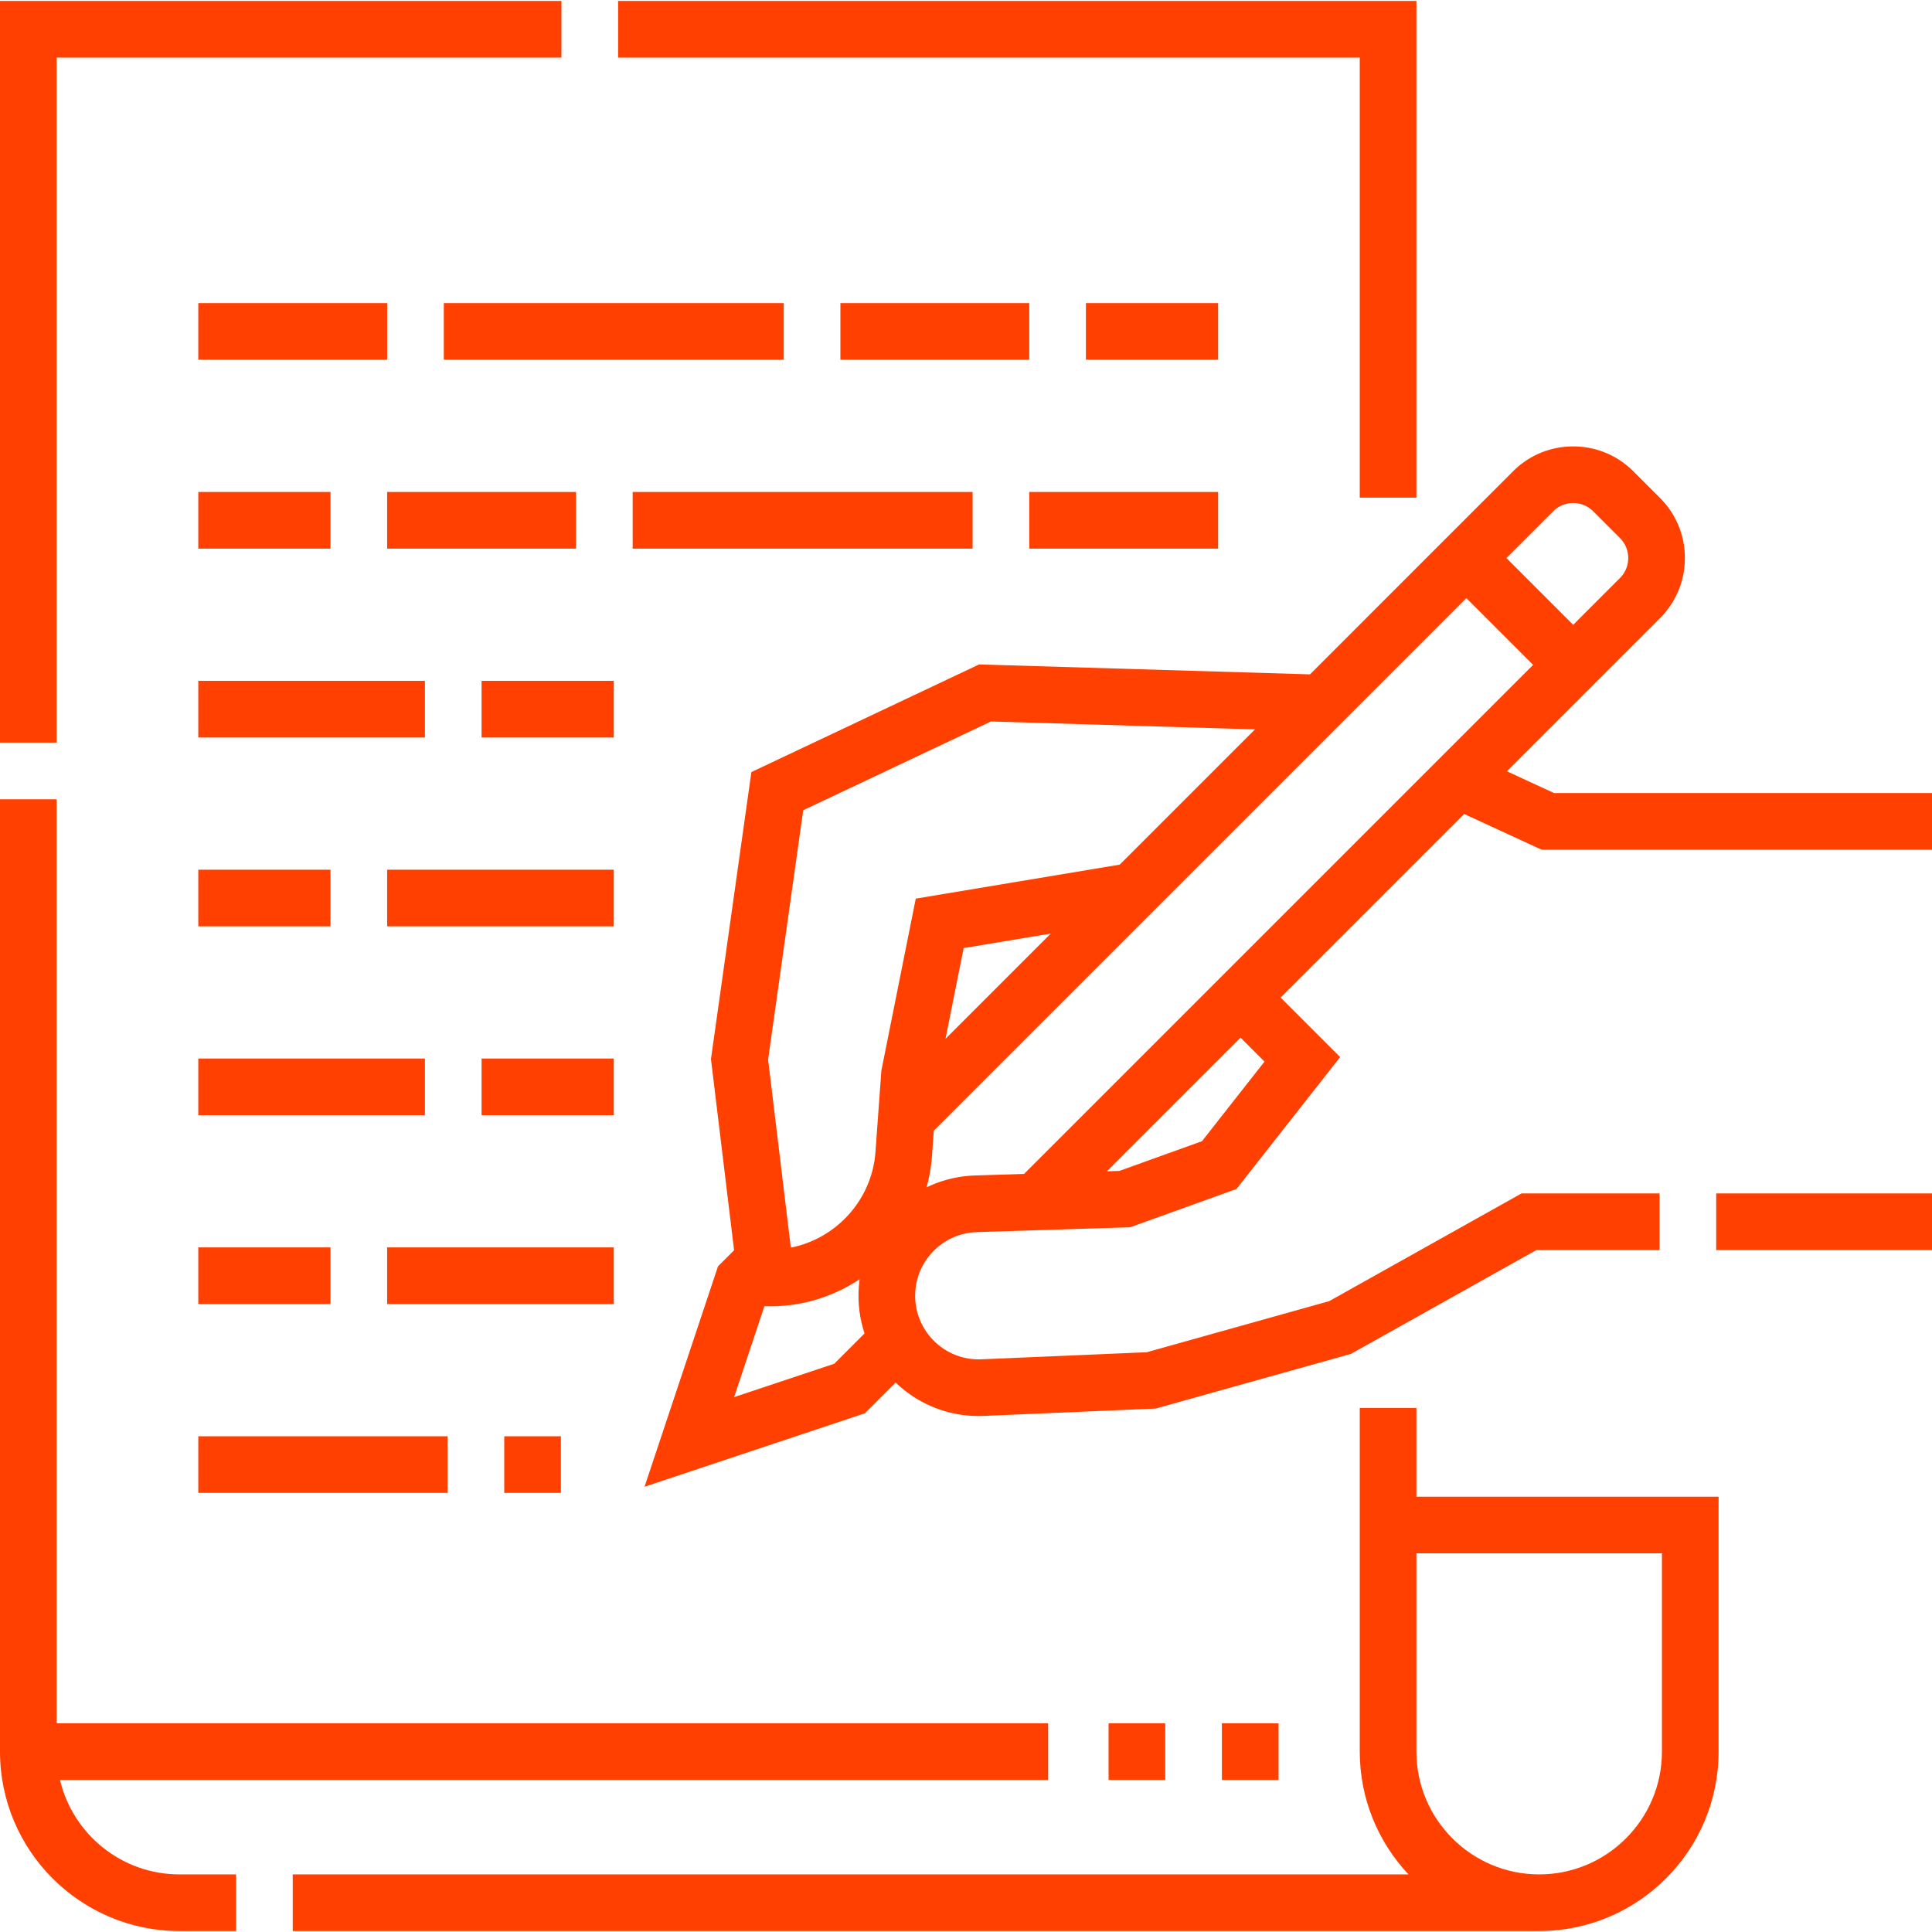
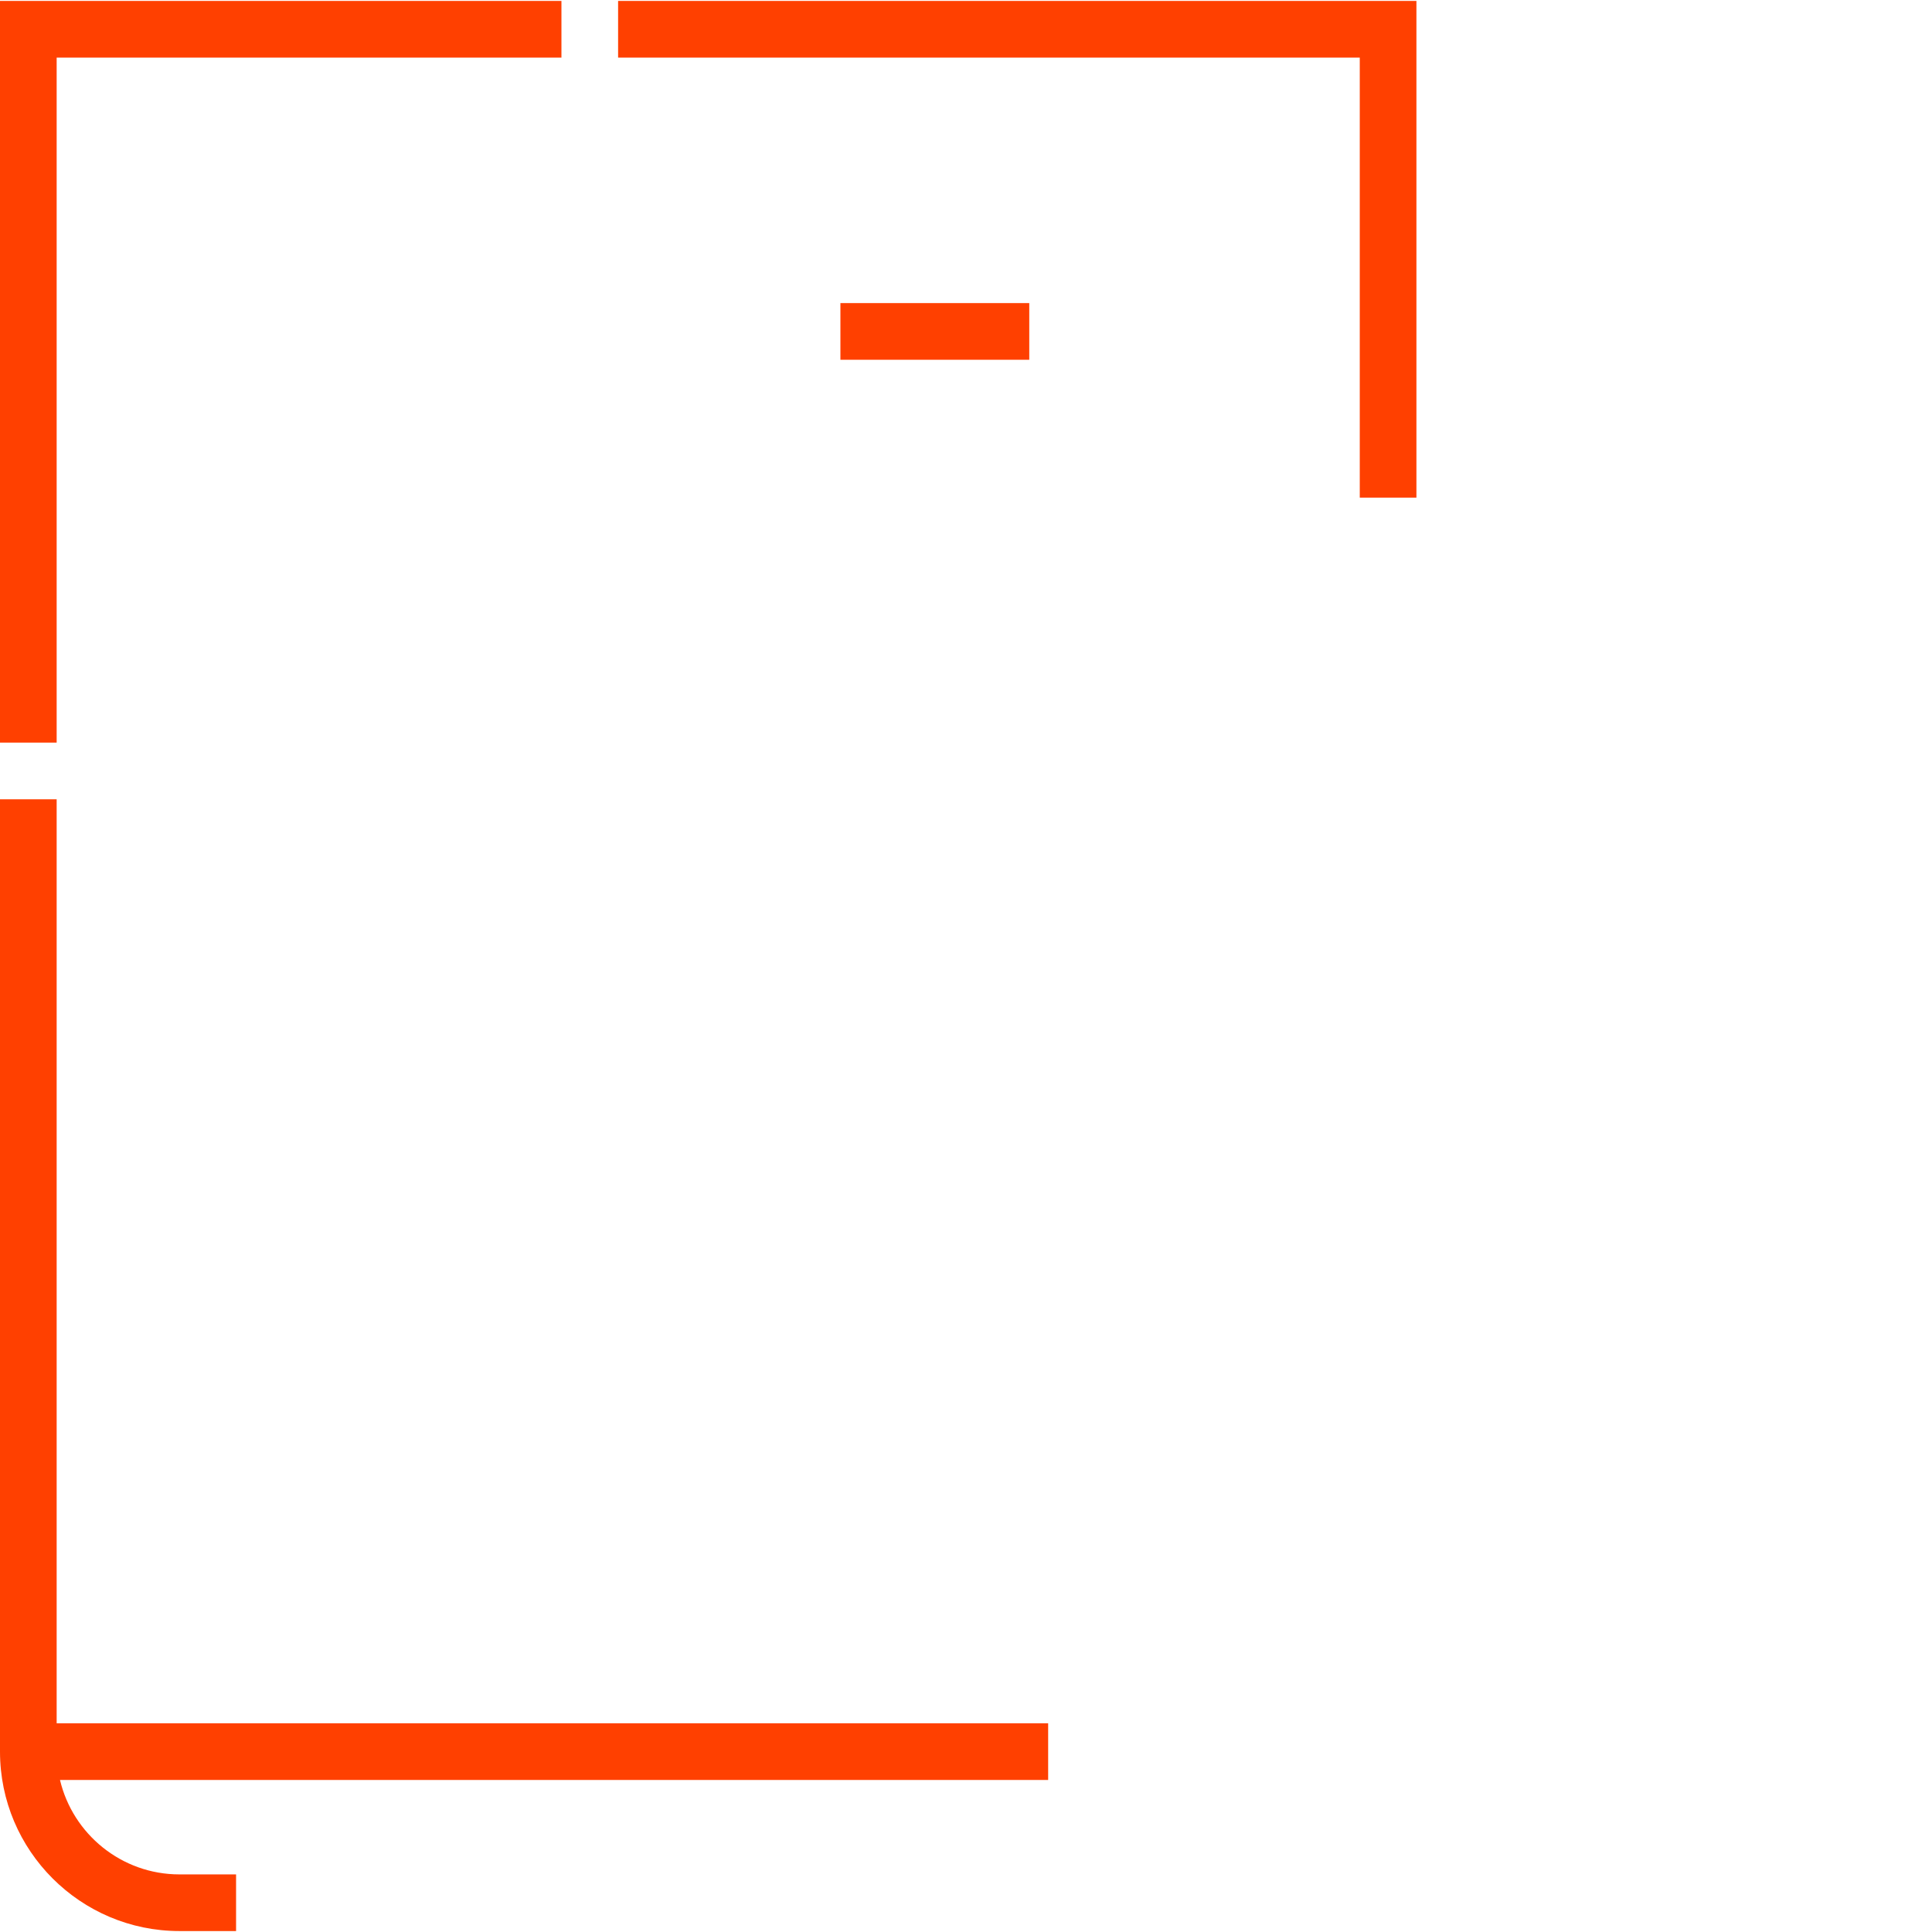
<svg xmlns="http://www.w3.org/2000/svg" version="1.1" width="512" height="512" x="0" y="0" viewBox="0 0 511.5 511.5" style="enable-background:new 0 0 512 512" xml:space="preserve" class="">
  <g>
-     <path d="M375 372.75h-15v91c0 12.564 4.912 23.996 12.906 32.5H77.5v15h330c26.191 0 47.5-21.309 47.5-47.5v-67.5h-80zm65 38.5v52.5c0 17.921-14.58 32.5-32.5 32.5s-32.5-14.579-32.5-32.5v-52.5z" fill="#ff4000" opacity="1" data-original="#000000" />
    <path d="M15.883 471.25H277.5v-15H15V211.607H0V463.75c0 26.191 21.309 47.5 47.5 47.5h15v-15h-15c-15.339 0-28.221-10.685-31.617-25zM15 15.25h133.643v-15H0v196.357h15zM360 131.75h15V.25H163.643v15H360zM222.5 80.25h50v15h-50z" fill="#ff4000" opacity="1" data-original="#000000" />
-     <path d="M52.5 80.25h50v15h-50zM287.5 80.25h35v15h-35zM117.5 80.25h90v15h-90zM52.5 130.25h35v15h-35zM167.5 130.25h90v15h-90zM272.5 130.25h50v15h-50zM102.5 130.25h50v15h-50zM52.5 180.25h60v15h-60zM127.5 180.25h35v15h-35zM52.5 230.25h35v15h-35zM102.5 230.25h60v15h-60zM52.5 280.25h60v15h-60zM127.5 280.25h35v15h-35zM102.5 330.25h60v15h-60zM52.5 330.25h35v15h-35zM52.5 380.25h66v15h-66zM454.367 315.96H511.5v15h-57.133zM411.437 209.96l-12.493-5.763 40.543-40.543c4.25-4.25 6.59-9.9 6.59-15.91s-2.341-11.66-6.59-15.91l-7.071-7.071c-8.772-8.771-23.047-8.771-31.819 0l-53.773 53.773-87.609-2.627-60.286 28.499-10.701 75.978 6.124 50.622-4.264 4.264-19.445 58.337 58.336-19.445 8.136-8.135c5.719 5.485 13.467 8.866 21.994 8.866.464 0 .93-.01 1.394-.03l45.476-1.947 51.697-14.475 49.073-27.481h32.62v-15h-36.534l-50.927 28.519-48.303 13.525-43.749 1.873c-9.611.41-17.564-7.29-17.564-16.827a16.77 16.77 0 0 1 4.749-11.723 16.756 16.756 0 0 1 11.559-5.121l40.616-1.287 28.143-10.132 27.441-34.926-15.759-15.759 48.6-48.601 20.504 9.458H511.5v-15H411.437zm-.234-74.59c2.925-2.923 7.683-2.924 10.606 0l7.071 7.071c1.417 1.416 2.197 3.3 2.197 5.303s-.78 3.887-2.197 5.303l-12.375 12.375-17.677-17.677zM220.875 361.052l-26.517 8.84 8.026-24.079.222.005c.46.011.933.021 1.393.021 8.667 0 16.791-2.637 23.592-7.156a31.716 31.716 0 0 0 1.307 14.345zm12.469-77.603-1.563 21.537c-.922 12.665-10.352 22.934-22.404 25.326l-6.022-49.778 9.299-66.022 49.714-23.501 69.886 2.096-35.809 35.809-53.992 8.998zm44.851-36.285-27.872 27.872 4.806-24.029zm40.028 54.969-21.857 7.868-3.331.106 35.398-35.398 6.349 6.35zm-47.097 8.668-13.006.413a31.751 31.751 0 0 0-12.817 3.142 42.5 42.5 0 0 0 1.437-8.283l.489-6.73 140.992-140.992 17.677 17.677zM293.5 456.25h15v15h-15zM323.5 456.25h15v15h-15zM133.5 380.25h15v15h-15z" fill="#ff4000" opacity="1" data-original="#000000" />
  </g>
</svg>